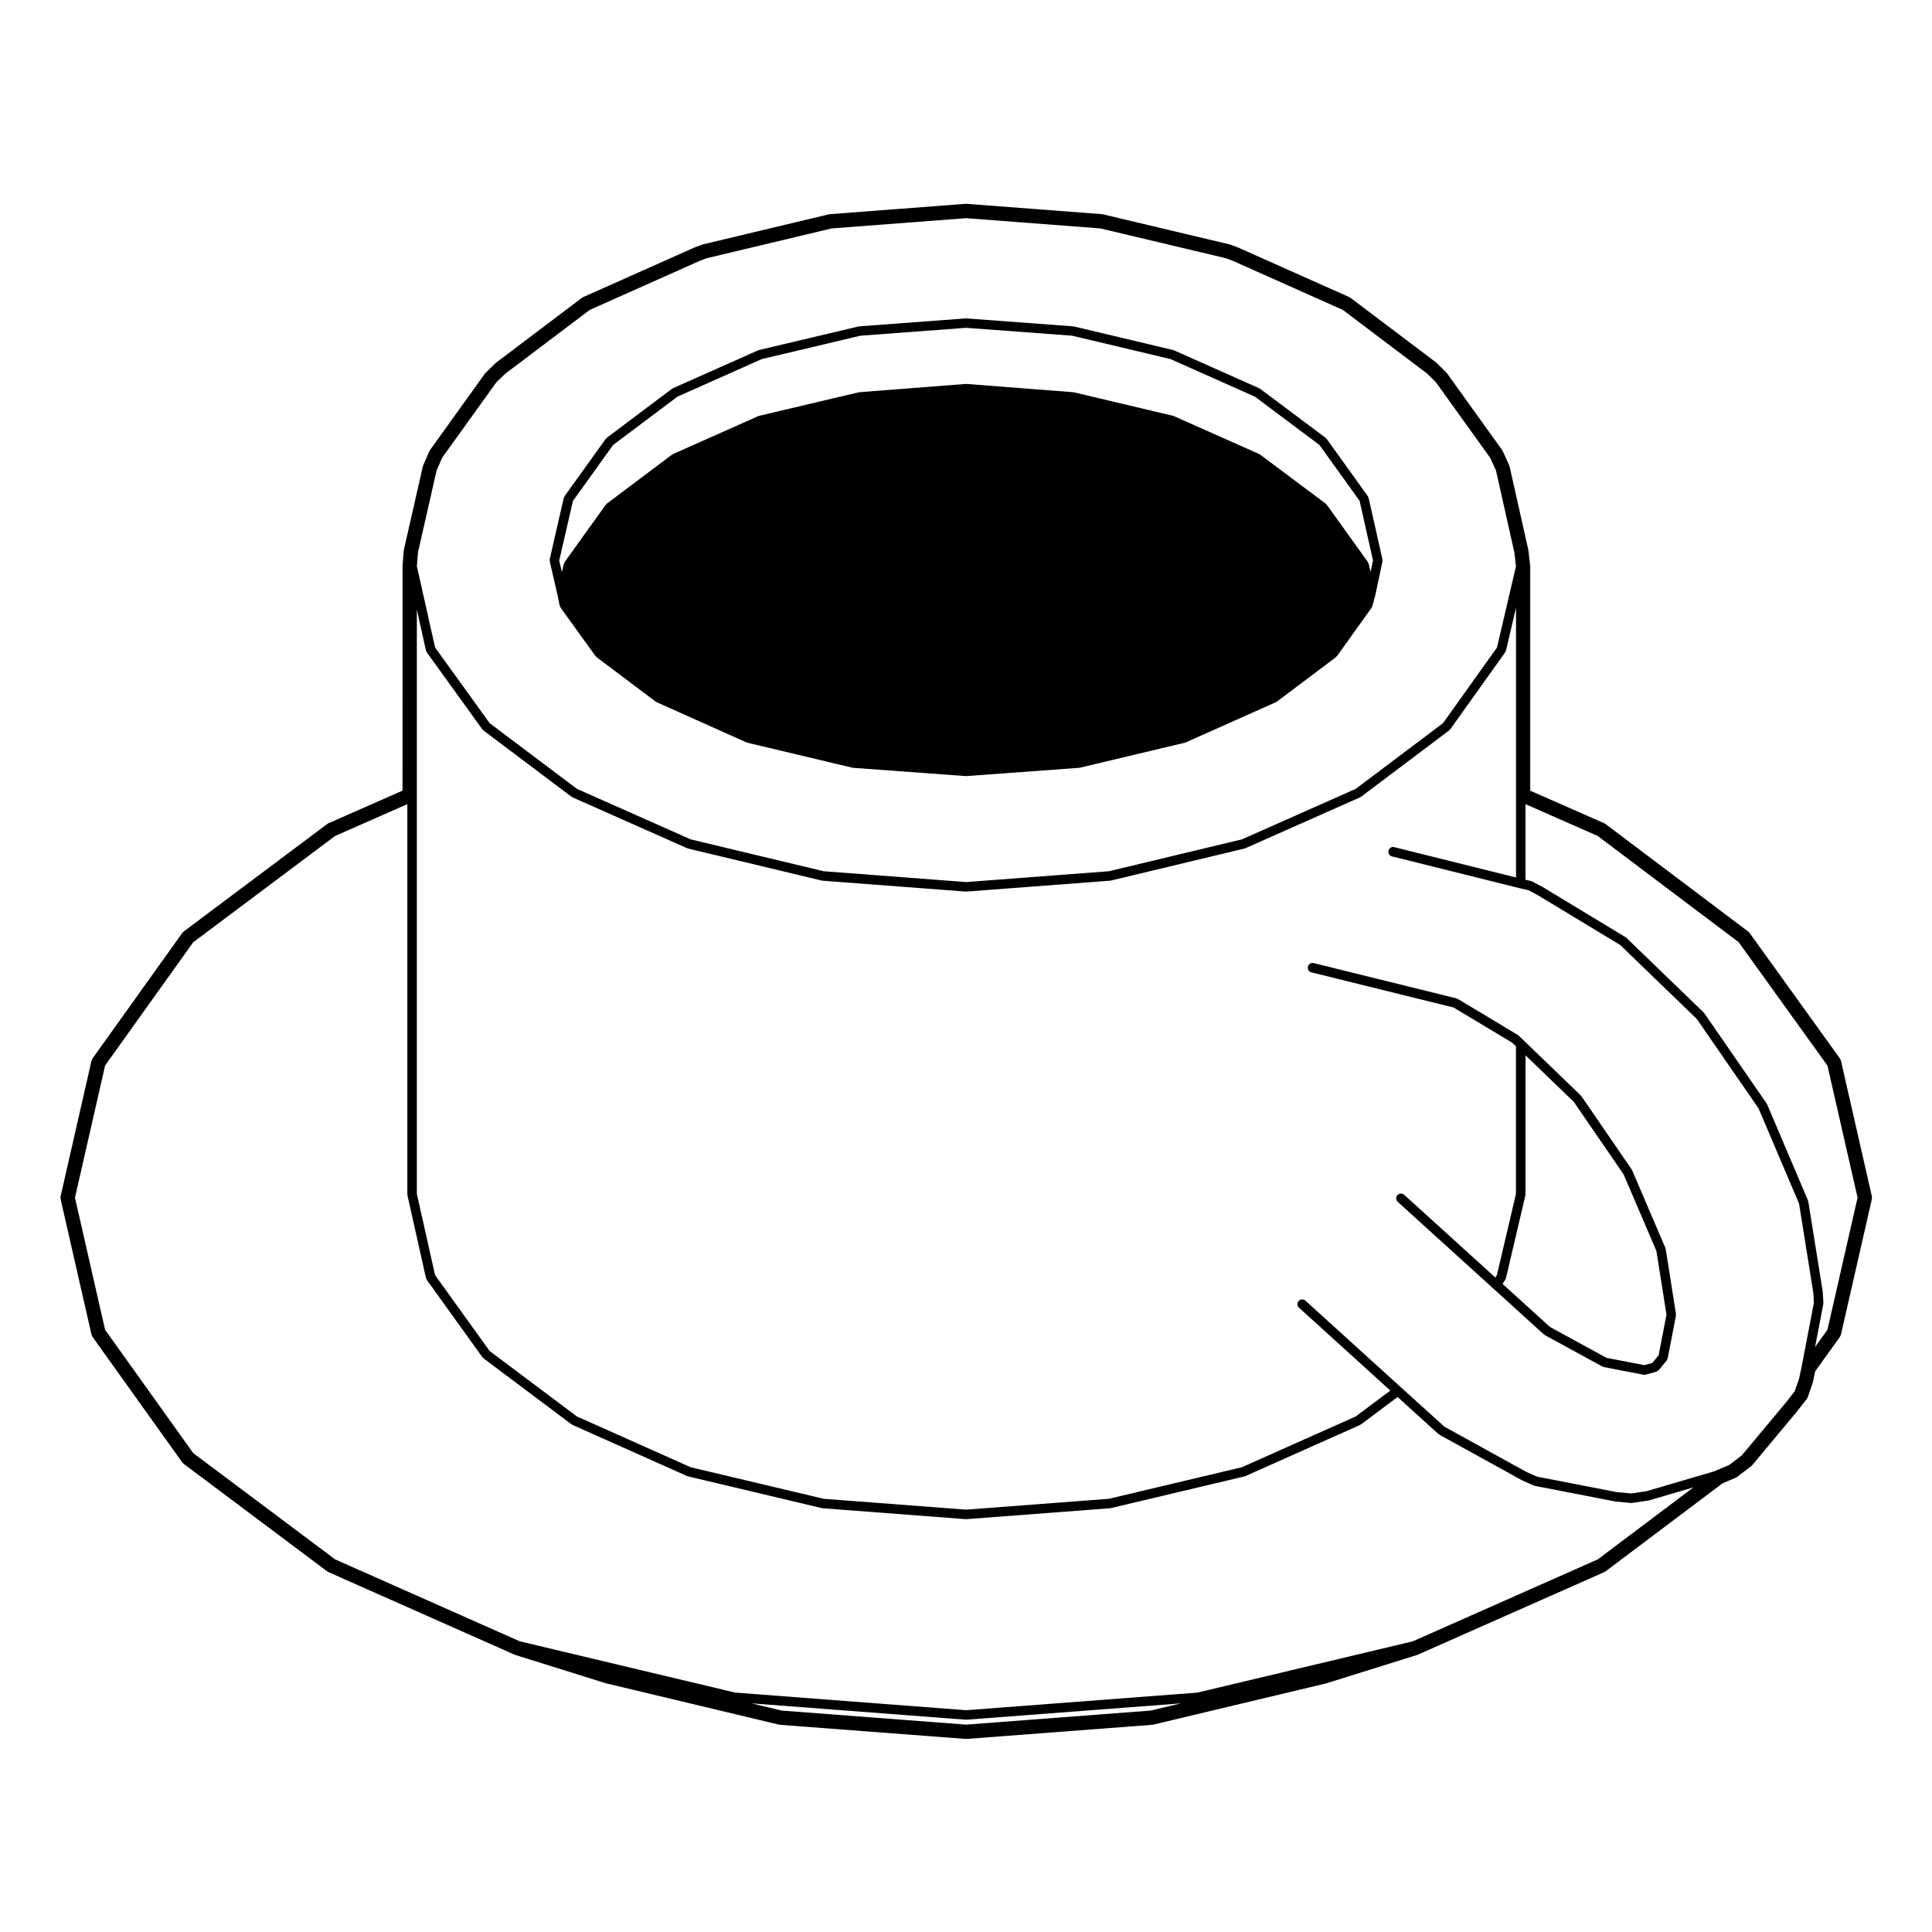
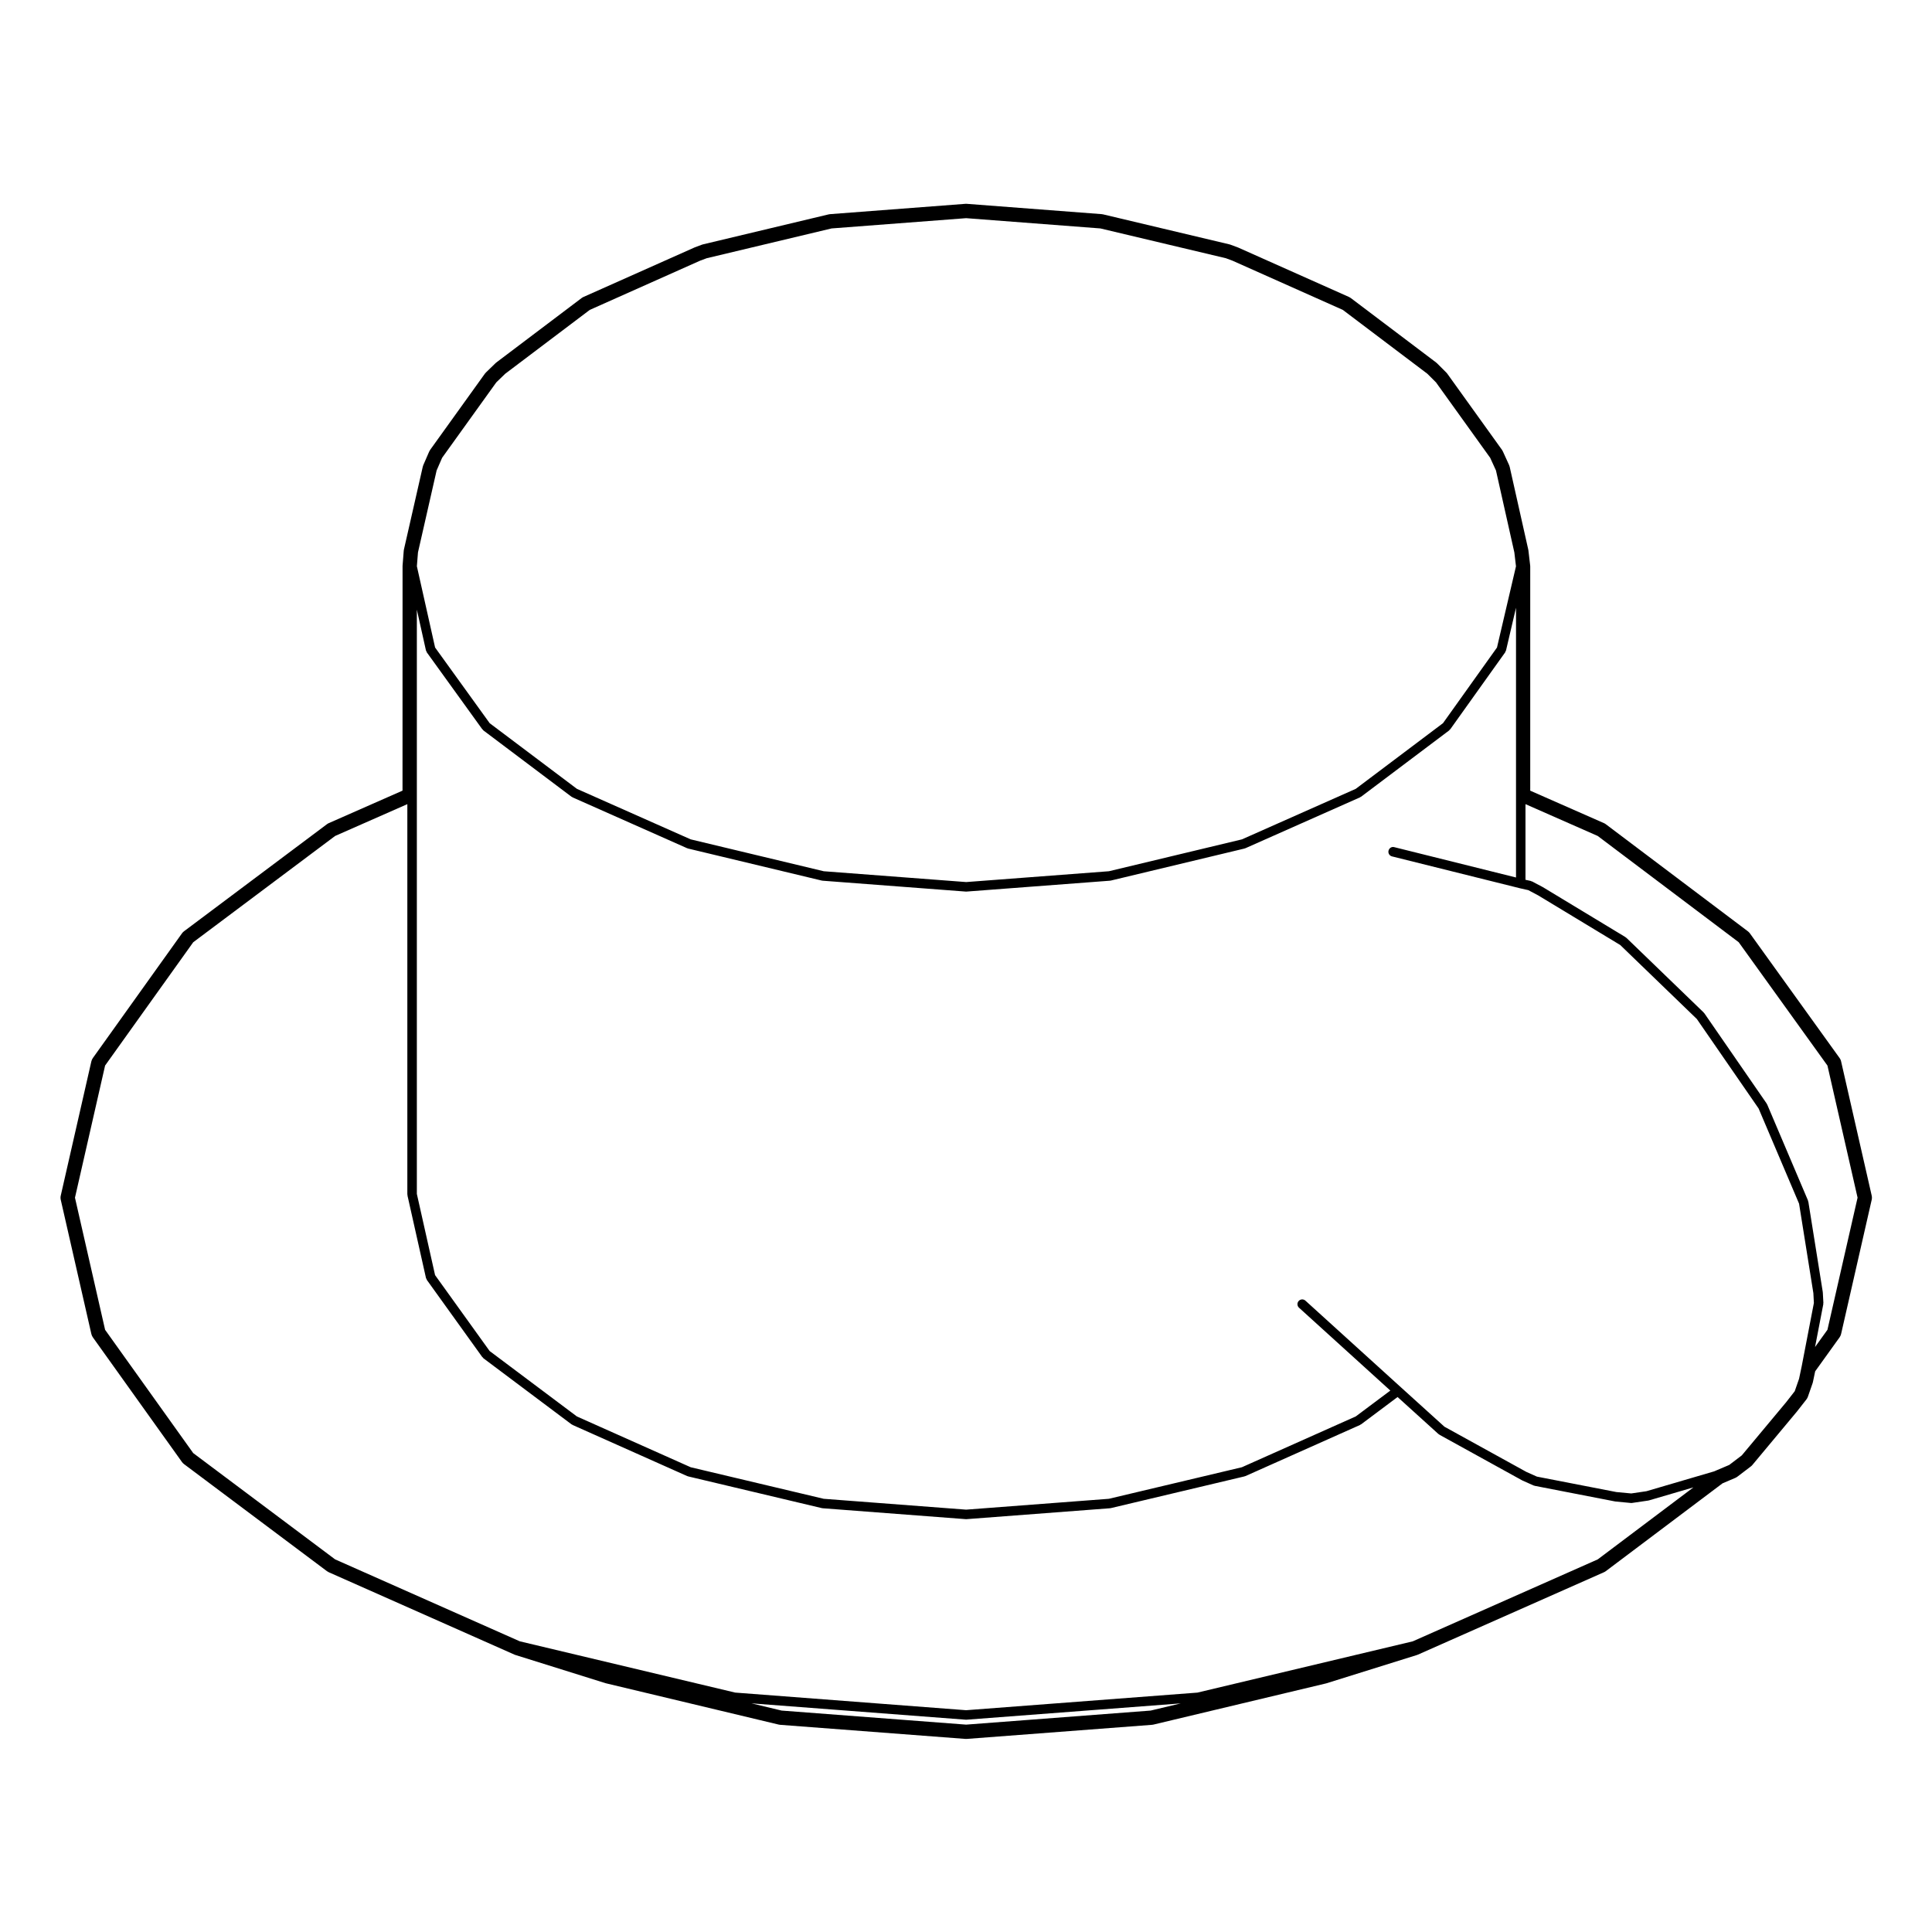
<svg xmlns="http://www.w3.org/2000/svg" fill="#000000" width="800px" height="800px" version="1.1" viewBox="144 144 512 512">
  <g>
-     <path d="m289.7 292.8 2.016 8.77c0.004 0.004 0 0.004 0 0.012l0.621 2.961c0.023 0.105 0.109 0.168 0.16 0.262 0.031 0.074 0 0.152 0.051 0.223l9.281 12.852c0.039 0.051 0.105 0.035 0.152 0.082 0.055 0.055 0.051 0.141 0.109 0.191l15.66 11.777c0.047 0.035 0.105 0.023 0.156 0.051 0.035 0.023 0.047 0.074 0.086 0.098l23.852 10.676c0.059 0.023 0.117 0.02 0.176 0.035 0.02 0.012 0.031 0.035 0.051 0.039l27.82 6.621c0.059 0.016 0.121 0.016 0.18 0.02 0.004 0.004 0.012 0.012 0.016 0.012l29.844 2.188c0.035 0.004 0.066 0.004 0.098 0.004s0.059 0 0.098-0.004l29.852-2.188c0.004 0 0.012-0.004 0.016-0.012 0.059-0.004 0.121-0.004 0.18-0.02l27.82-6.621c0.023-0.004 0.031-0.031 0.055-0.039 0.055-0.016 0.109-0.012 0.168-0.035l23.926-10.676c0.039-0.02 0.047-0.07 0.086-0.09 0.055-0.031 0.109-0.02 0.16-0.055l15.66-11.777c0.07-0.051 0.066-0.137 0.117-0.203 0.039-0.039 0.109-0.023 0.145-0.074l9.195-12.852c0.039-0.055 0.016-0.121 0.047-0.18 0.047-0.086 0.125-0.137 0.152-0.23l0.781-2.961c0.004-0.016-0.012-0.023-0.004-0.035 0-0.012 0.016-0.016 0.016-0.023l1.867-8.805c0.02-0.098-0.051-0.168-0.051-0.262 0-0.102 0.07-0.176 0.051-0.277l-3.664-16.293c-0.02-0.098-0.109-0.133-0.145-0.215-0.039-0.082-0.004-0.168-0.059-0.242l-10.914-15.195c-0.039-0.059-0.117-0.055-0.168-0.105-0.051-0.051-0.047-0.125-0.105-0.172l-17.375-13.008c-0.039-0.031-0.098-0.012-0.137-0.035-0.047-0.031-0.055-0.09-0.105-0.105l-22.602-10.055c-0.039-0.02-0.086 0.012-0.121-0.004s-0.055-0.059-0.102-0.07l-26.262-6.238c-0.039-0.012-0.07 0.023-0.105 0.016-0.039-0.004-0.059-0.039-0.098-0.047l-28.289-2.106c-0.035-0.004-0.059 0.031-0.098 0.031-0.035 0-0.059-0.035-0.098-0.031l-28.215 2.106c-0.035 0.004-0.055 0.039-0.098 0.047-0.035 0.012-0.066-0.023-0.105-0.016l-26.344 6.238c-0.047 0.012-0.059 0.059-0.102 0.07-0.039 0.016-0.086-0.016-0.121 0.004l-22.598 10.055c-0.051 0.02-0.055 0.082-0.102 0.105-0.051 0.023-0.105 0.004-0.145 0.035l-17.305 13.008c-0.059 0.047-0.055 0.121-0.105 0.176-0.051 0.047-0.121 0.047-0.16 0.102l-10.914 15.195c-0.055 0.074-0.023 0.168-0.059 0.25-0.039 0.082-0.125 0.109-0.145 0.203l-3.738 16.293c-0.023 0.105 0.051 0.191 0.051 0.293 0.027 0.078-0.035 0.16-0.016 0.258zm6.141-16.059 10.641-14.816 17.051-12.812 22.359-9.957 26.133-6.191 28.016-2.09 28.094 2.09 26.051 6.191 22.375 9.961 17.105 12.801 10.645 14.82 3.547 15.789-0.641 3.027-0.508-2.156c-0.02-0.09-0.105-0.125-0.141-0.207-0.039-0.082-0.004-0.168-0.059-0.242l-10.914-15.203c-0.039-0.059-0.117-0.055-0.168-0.105s-0.047-0.125-0.105-0.172l-17.379-13c-0.039-0.031-0.098-0.012-0.137-0.035-0.047-0.031-0.055-0.09-0.105-0.105l-22.602-10.055c-0.039-0.02-0.086 0.012-0.121-0.004-0.035-0.016-0.055-0.059-0.102-0.07l-26.262-6.227c-0.039-0.012-0.066 0.023-0.105 0.016-0.035-0.004-0.055-0.039-0.09-0.047l-28.289-2.195c-0.039-0.004-0.059 0.031-0.102 0.031-0.039 0-0.059-0.035-0.102-0.031l-28.215 2.195c-0.035 0.004-0.055 0.039-0.09 0.047-0.039 0.004-0.066-0.023-0.105-0.016l-26.344 6.227c-0.047 0.012-0.059 0.059-0.102 0.07-0.039 0.016-0.086-0.016-0.121 0.004l-22.598 10.055c-0.051 0.02-0.055 0.082-0.102 0.105-0.051 0.023-0.105 0.004-0.145 0.035l-17.305 13.008c-0.059 0.047-0.055 0.121-0.105 0.176-0.051 0.047-0.121 0.047-0.16 0.102l-10.914 15.203c-0.051 0.074-0.02 0.16-0.055 0.238-0.039 0.086-0.133 0.125-0.152 0.223l-0.504 2.227-0.715-3.113z" />
-     <path d="m585.43 475c-0.012-0.059-0.07-0.09-0.086-0.141-0.02-0.055 0.02-0.105-0.004-0.156l-8.805-20.574c-0.02-0.047-0.07-0.051-0.098-0.09-0.02-0.039 0-0.09-0.023-0.125l-13.332-19.418c-0.031-0.039-0.082-0.035-0.105-0.07-0.031-0.039-0.02-0.09-0.055-0.121l-15.039-14.496h-0.004c-0.004-0.004-0.004-0.012-0.004-0.012l-1.477-1.395c-0.039-0.035-0.098-0.02-0.133-0.051s-0.039-0.09-0.086-0.109l-15.828-9.508c-0.059-0.035-0.125-0.004-0.188-0.031-0.066-0.031-0.098-0.105-0.16-0.117l-37.871-9.355c-0.66-0.156-1.359 0.25-1.527 0.926-0.16 0.676 0.246 1.359 0.926 1.527l37.691 9.316 15.531 9.332 0.988 0.938v39.141l-5.059 21.543-0.395 0.605-24.164-21.922c-0.52-0.465-1.309-0.43-1.785 0.09-0.469 0.52-0.43 1.316 0.09 1.785l25.258 22.91 13.48 12.234c0.047 0.039 0.105 0.023 0.145 0.059 0.047 0.031 0.051 0.09 0.098 0.109l15.277 8.344c0.09 0.051 0.188 0.047 0.289 0.074 0.035 0.012 0.051 0.051 0.086 0.055l10.52 2.023c0.082 0.02 0.156 0.023 0.238 0.023 0.109 0 0.227-0.016 0.336-0.051l2.805-0.785c0.156-0.047 0.238-0.188 0.363-0.289 0.086-0.059 0.203-0.047 0.273-0.125l2.106-2.57c0.059-0.07 0.035-0.16 0.074-0.242 0.059-0.105 0.16-0.188 0.188-0.312l2.18-11.297c0.016-0.082-0.047-0.137-0.047-0.215 0.004-0.082 0.07-0.137 0.055-0.223zm-1.875 28.164-1.652 2.016-2.137 0.598-10.02-1.934-14.988-8.188-12.57-11.406 0.734-1.129c0.039-0.059 0.012-0.121 0.035-0.18 0.039-0.082 0.117-0.125 0.137-0.215l5.144-21.91c0.016-0.051-0.031-0.098-0.023-0.145 0.012-0.051 0.059-0.086 0.059-0.137v-36.863l12.816 12.348 13.184 19.211 8.695 20.305 2.664 16.863z" />
    <path d="m631.51 424.39-23.773-33.043c-0.152-0.207-0.328-0.387-0.527-0.539l-37.641-28.371c-0.152-0.117-0.316-0.215-0.504-0.297l-19.539-8.605v-59.387c0-0.102-0.004-0.195-0.016-0.293l-0.465-3.977c-0.016-0.09-0.023-0.176-0.047-0.262l-4.914-21.895c-0.039-0.172-0.098-0.332-0.168-0.492l-1.637-3.594c-0.07-0.152-0.152-0.297-0.246-0.43l-14.496-20.184c-0.086-0.105-0.172-0.215-0.273-0.312l-2.418-2.414c-0.082-0.082-0.168-0.156-0.258-0.227l-22.602-17.074c-0.152-0.109-0.316-0.211-0.492-0.293l-29.371-13.098-2.019-0.754c-0.102-0.035-0.195-0.066-0.301-0.09l-33.438-7.941c-0.125-0.031-0.258-0.051-0.387-0.066l-35.77-2.734c-0.066-0.004-0.125-0.004-0.191-0.004s-0.125 0-0.191 0.004l-35.848 2.734c-0.133 0.016-0.266 0.035-0.395 0.066l-33.277 7.941c-0.102 0.023-0.195 0.055-0.297 0.09l-1.875 0.699-29.52 13.156c-0.172 0.082-0.336 0.176-0.492 0.293l-22.602 17.074c-0.082 0.066-0.156 0.125-0.23 0.203l-2.492 2.414c-0.105 0.105-0.207 0.215-0.297 0.336l-14.5 20.184c-0.105 0.145-0.191 0.309-0.266 0.469l-1.562 3.594c-0.059 0.141-0.105 0.293-0.141 0.441l-4.984 21.895c-0.031 0.117-0.047 0.242-0.055 0.363l-0.312 3.977-0.012 59.582-19.531 8.605c-0.176 0.082-0.344 0.176-0.5 0.293l-37.875 28.371c-0.207 0.156-0.387 0.344-0.539 0.551l-23.617 33.043c-0.191 0.277-0.328 0.578-0.402 0.906l-8.102 35.543c-0.086 0.367-0.086 0.75 0 1.125l8.102 35.535c0.074 0.324 0.211 0.629 0.402 0.906l23.617 33.043c0.152 0.207 0.332 0.395 0.539 0.551l37.875 28.371c0.152 0.109 0.312 0.207 0.488 0.289l49.176 21.816c0.09 0.039 0.176 0.074 0.273 0.105l23.922 7.488 45.84 10.957c0.125 0.031 0.262 0.051 0.395 0.066l49.098 3.738c0.066 0.004 0.125 0.004 0.191 0.004 0.066 0 0.125 0 0.191-0.004l49.102-3.738c0.133-0.016 0.262-0.035 0.395-0.066l45.746-10.914 24.086-7.531c0.09-0.031 0.18-0.066 0.266-0.105l49.254-21.816c0.176-0.082 0.344-0.172 0.5-0.293l30.93-23.27 3.379-1.438c0.191-0.082 0.371-0.188 0.539-0.312l3.582-2.727c0.152-0.109 0.289-0.246 0.406-0.387l11.77-14.113 2.551-3.258c0.168-0.215 0.301-0.465 0.395-0.727l1.246-3.582c0.035-0.102 0.066-0.203 0.086-0.312l0.594-2.828 6.469-9.004c0.195-0.277 0.332-0.586 0.406-0.91l8.102-35.535c0.086-0.367 0.086-0.75 0-1.125l-8.102-35.543c-0.062-0.328-0.211-0.641-0.402-0.91zm-4.348 65.074c0.004-0.059 0.059-0.102 0.055-0.156l-0.152-2.805c0-0.031-0.023-0.039-0.031-0.07-0.004-0.02 0.02-0.039 0.016-0.059l-3.824-23.93c-0.012-0.055-0.066-0.082-0.086-0.133-0.016-0.055 0.023-0.105 0-0.16l-10.832-25.488c-0.02-0.047-0.074-0.051-0.098-0.098-0.023-0.039-0.004-0.09-0.031-0.125l-16.516-23.922c-0.031-0.039-0.082-0.035-0.105-0.07-0.031-0.039-0.02-0.09-0.055-0.121l-20.5-19.801c-0.039-0.035-0.098-0.02-0.133-0.055-0.047-0.031-0.047-0.09-0.09-0.117l-21.895-13.246c-0.016-0.012-0.031 0-0.039-0.004-0.016-0.012-0.016-0.023-0.023-0.031l-2.805-1.484c-0.055-0.031-0.109 0.004-0.168-0.016-0.059-0.023-0.086-0.09-0.145-0.105l-1.438-0.316v-20.047l19.145 8.434 37.359 28.156 23.52 32.691 7.984 35.008-7.984 35.008-3.285 4.574 2.191-11.375c0.008-0.043-0.039-0.086-0.035-0.137zm-227.13 107.76-61.203-4.672-57.078-13.586-48.949-21.719-37.598-28.164-23.352-32.672-7.984-35.012 7.984-35.02 23.352-32.672 37.605-28.168 19.141-8.434v103.43c0 0.051 0.051 0.086 0.055 0.133s-0.035 0.098-0.023 0.141l4.914 21.906c0.023 0.105 0.109 0.16 0.156 0.25 0.035 0.07 0.004 0.141 0.051 0.207l14.73 20.496c0.035 0.051 0.105 0.035 0.145 0.074 0.055 0.066 0.051 0.152 0.117 0.203l23.383 17.531c0.051 0.035 0.105 0.023 0.16 0.055 0.039 0.02 0.047 0.07 0.086 0.09l30.395 13.559c0.055 0.023 0.109 0.02 0.168 0.035 0.023 0.012 0.031 0.035 0.055 0.039l35.457 8.414c0.059 0.016 0.121 0.016 0.18 0.02 0.004 0.004 0.012 0.012 0.016 0.012l37.953 2.891c0.031 0.004 0.066 0.004 0.098 0.004s0.066 0 0.098-0.004l38.031-2.891c0.004 0 0.012-0.004 0.016-0.012 0.059-0.004 0.121-0.004 0.18-0.02l35.457-8.414c0.023-0.004 0.031-0.031 0.055-0.039 0.055-0.016 0.109-0.012 0.168-0.035l30.395-13.559c0.039-0.02 0.051-0.07 0.086-0.09 0.051-0.031 0.109-0.02 0.156-0.055l9.688-7.25 10.848 9.824c0.047 0.039 0.105 0.023 0.145 0.059 0.039 0.023 0.047 0.086 0.09 0.105l21.895 12.082c0.02 0.012 0.047 0.004 0.07 0.02 0.016 0.004 0.016 0.023 0.031 0.031l2.961 1.32c0.07 0.031 0.141 0.031 0.211 0.047 0.023 0.004 0.035 0.035 0.059 0.039l21.277 4.133c0.035 0.012 0.074 0.004 0.105 0.012 0.004 0 0.012 0.012 0.016 0.012l4.137 0.395c0.039 0.004 0.082 0.004 0.117 0.004 0.059 0 0.121-0.004 0.18-0.016l4.289-0.629c0.012 0 0.016-0.016 0.023-0.016 0.051-0.004 0.102-0.004 0.145-0.02l11.809-3.461-25.363 19.086-49.016 21.715-57.082 13.59zm56.883-1.809-7.981 1.906-48.898 3.723-48.895-3.723-7.996-1.914 56.793 4.332c0.031 0.004 0.066 0.004 0.098 0.004s0.066 0 0.098-0.004zm123.4-56.227-4.019 0.59-3.949-0.371-21.051-4.09-2.793-1.246-21.715-11.98-11.512-10.422-25.328-22.984c-0.516-0.465-1.309-0.43-1.785 0.09-0.469 0.52-0.43 1.316 0.09 1.785l24.199 21.957-9.168 6.856-30.168 13.461-35.25 8.363-37.832 2.875-37.75-2.875-35.25-8.363-30.152-13.457-23.125-17.34-14.461-20.117-4.828-21.523v-154.83l2.418 10.836c0.023 0.105 0.109 0.156 0.156 0.246 0.031 0.074 0.004 0.152 0.051 0.215l14.73 20.418c0.035 0.051 0.105 0.035 0.152 0.082 0.051 0.059 0.051 0.141 0.109 0.191l23.383 17.602c0.051 0.035 0.105 0.023 0.16 0.055 0.035 0.02 0.047 0.07 0.086 0.09l30.395 13.492c0.055 0.023 0.105 0.02 0.16 0.035 0.023 0.004 0.031 0.035 0.055 0.039l35.457 8.496c0.066 0.016 0.121 0.016 0.188 0.02 0.004 0.004 0.012 0.012 0.016 0.012l37.953 2.883c0.031 0.004 0.066 0.004 0.098 0.004s0.066 0 0.098-0.004l38.031-2.883c0.004 0 0.012-0.004 0.016-0.012 0.066-0.004 0.121-0.004 0.188-0.02l35.457-8.496c0.023-0.004 0.031-0.035 0.055-0.039 0.055-0.016 0.105-0.012 0.16-0.035l30.395-13.492c0.039-0.02 0.051-0.07 0.086-0.09 0.055-0.031 0.109-0.02 0.16-0.055l23.383-17.602c0.066-0.051 0.066-0.137 0.117-0.203 0.039-0.039 0.109-0.023 0.145-0.074l14.574-20.418c0.047-0.066 0.016-0.137 0.051-0.207 0.047-0.09 0.125-0.141 0.152-0.242l2.656-11.359v71.492l-32.254-8.035c-0.699-0.203-1.359 0.246-1.527 0.918-0.172 0.676 0.242 1.359 0.918 1.527l33.82 8.422h0.02c0.004 0.004 0.004 0.012 0.012 0.012l2.262 0.508 2.59 1.371 21.773 13.168 20.305 19.609 16.367 23.711 10.727 25.234 3.789 23.699 0.137 2.613-3.234 16.793c0 0.004-0.004 0.004-0.004 0.012l-0.691 3.281-1.148 3.301-2.336 2.996h-0.004l-11.68 14-3.336 2.539-3.523 1.496c-0.004 0-0.004 0.004-0.004 0.004h-0.004l-0.469 0.203zm-325.84-245.13 0.293-3.668 4.941-21.719 1.461-3.359 14.348-19.973 2.371-2.293 22.406-16.922 29.223-13.035 1.762-0.656 33.109-7.898 35.645-2.719 35.574 2.719 33.266 7.898 1.762 0.656 29.223 13.035 22.398 16.918 2.297 2.289 14.359 19.992 1.535 3.359 4.871 21.723 0.43 3.672-5.031 21.52-14.312 20.051-23.125 17.406-30.148 13.383-35.262 8.449-37.824 2.867-37.746-2.867-35.262-8.449-30.148-13.383-23.121-17.402-14.469-20.059z" />
  </g>
</svg>